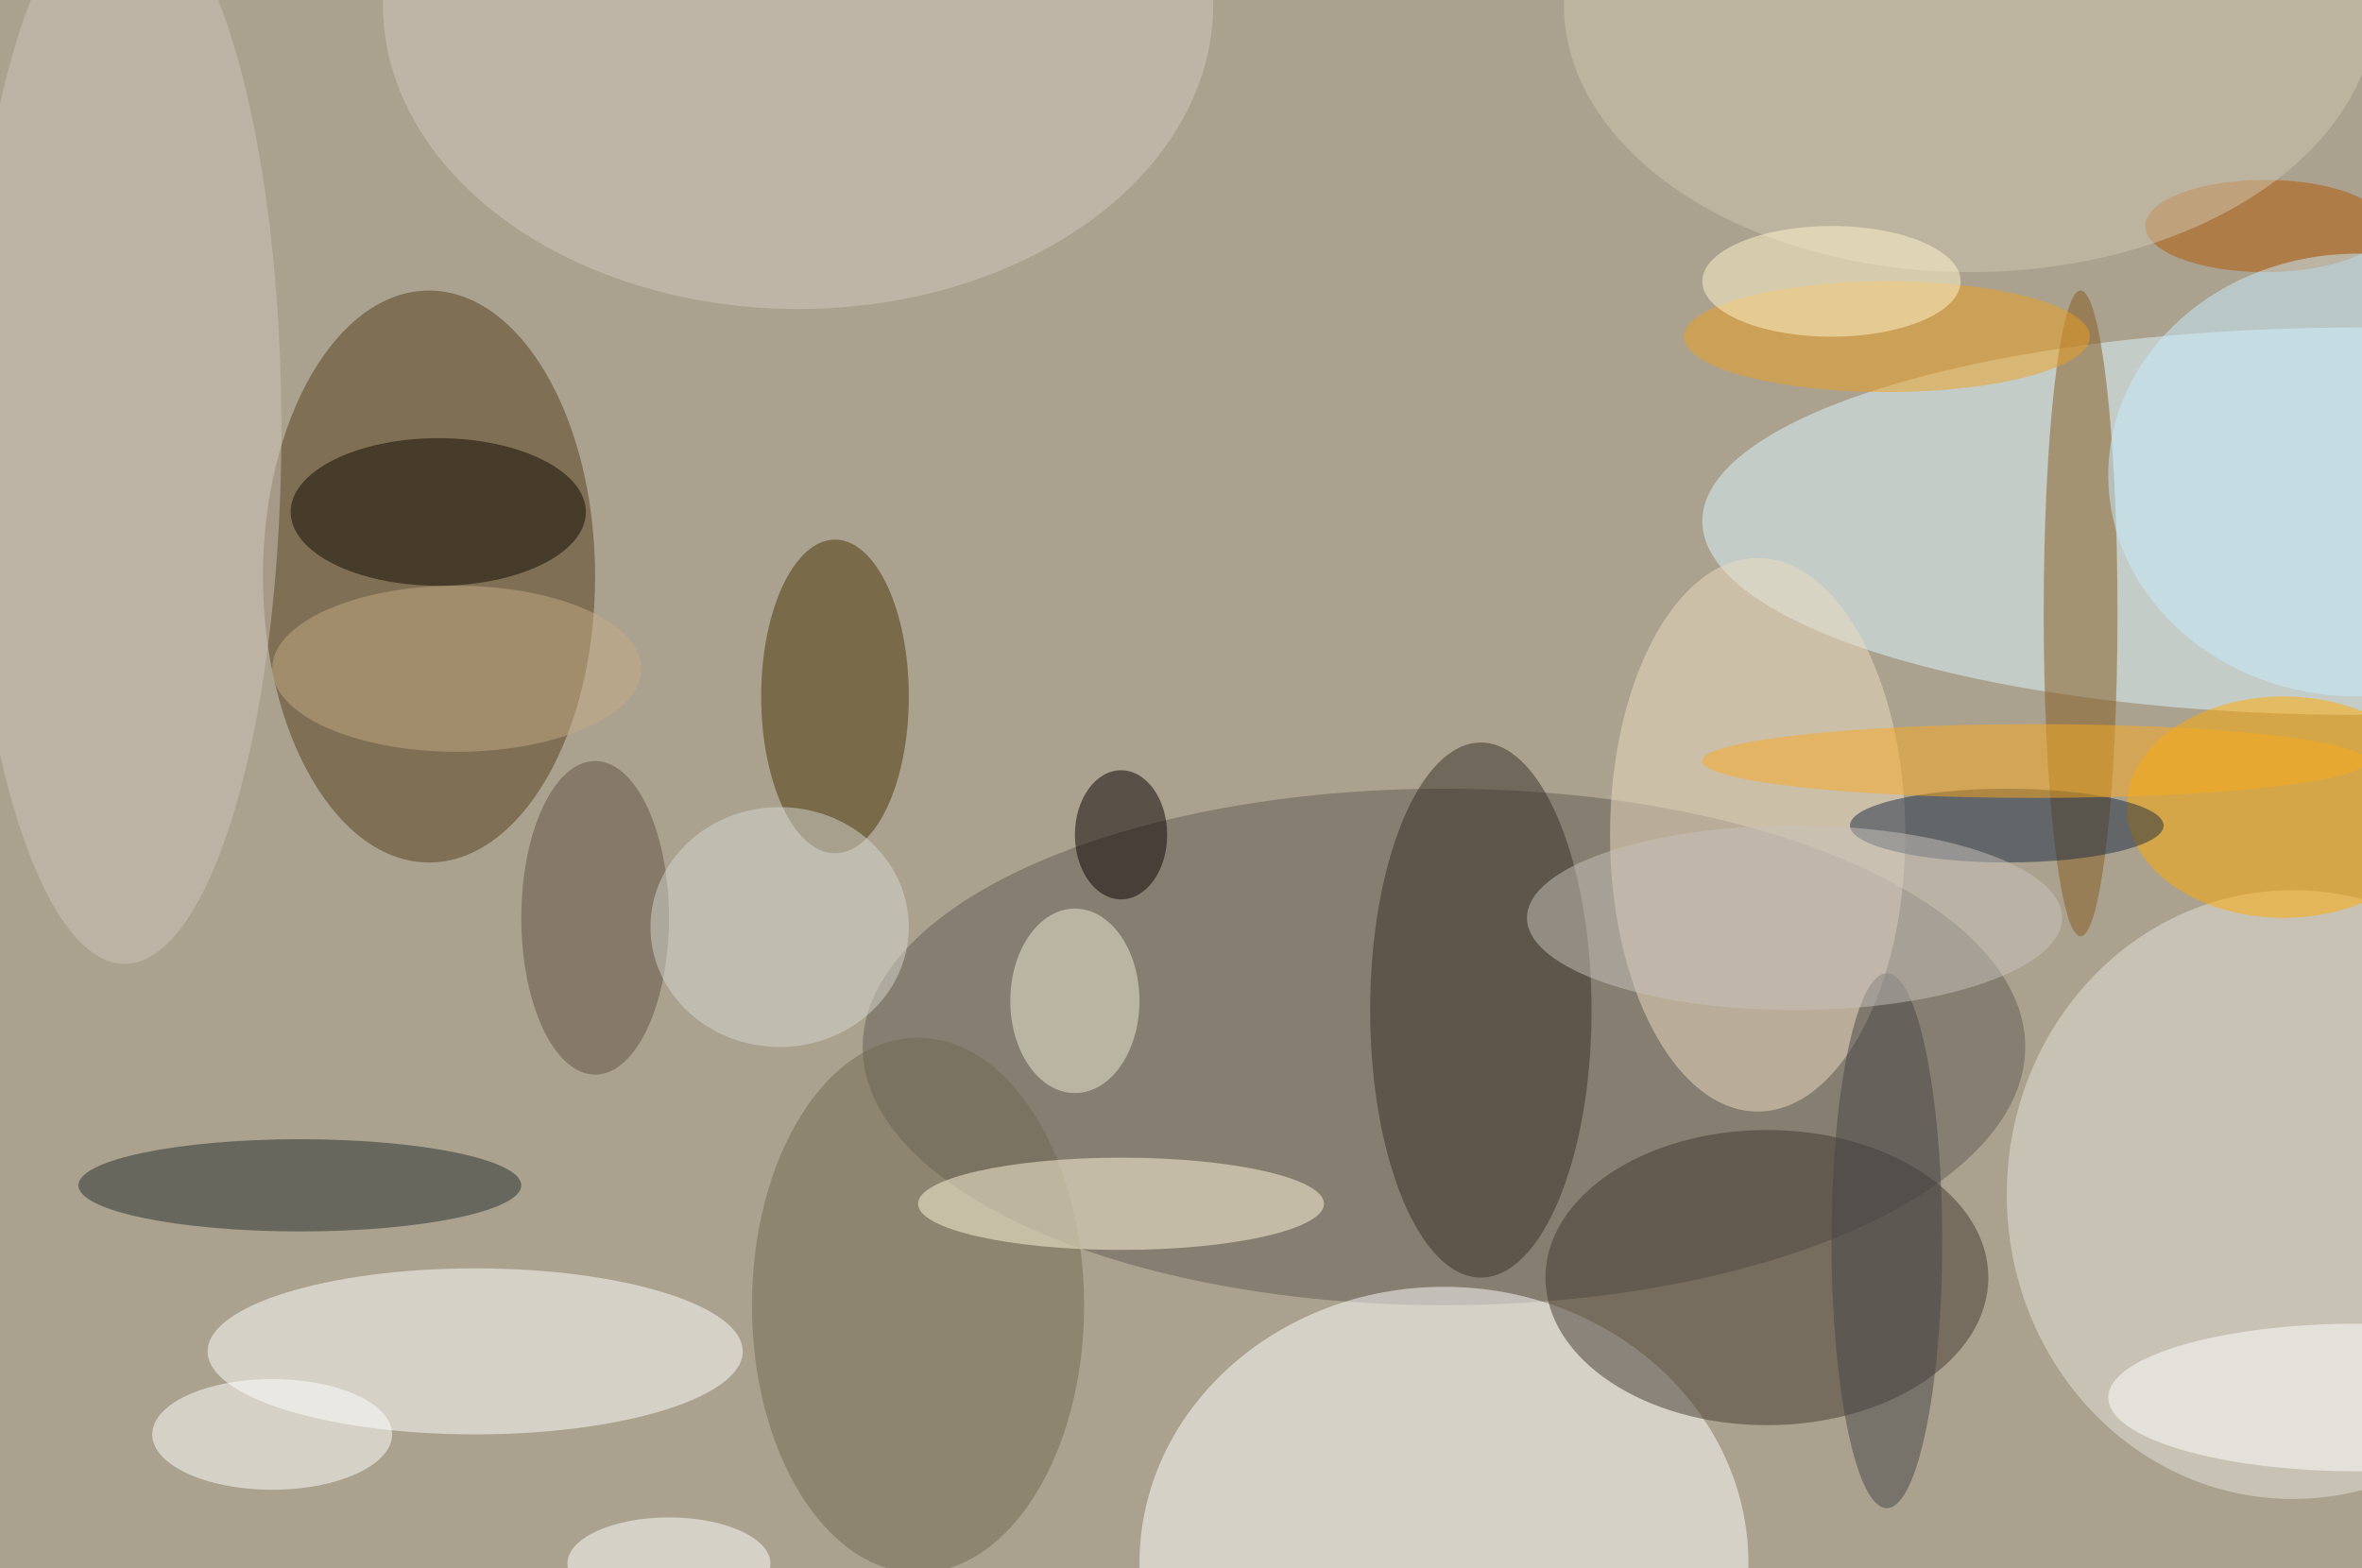
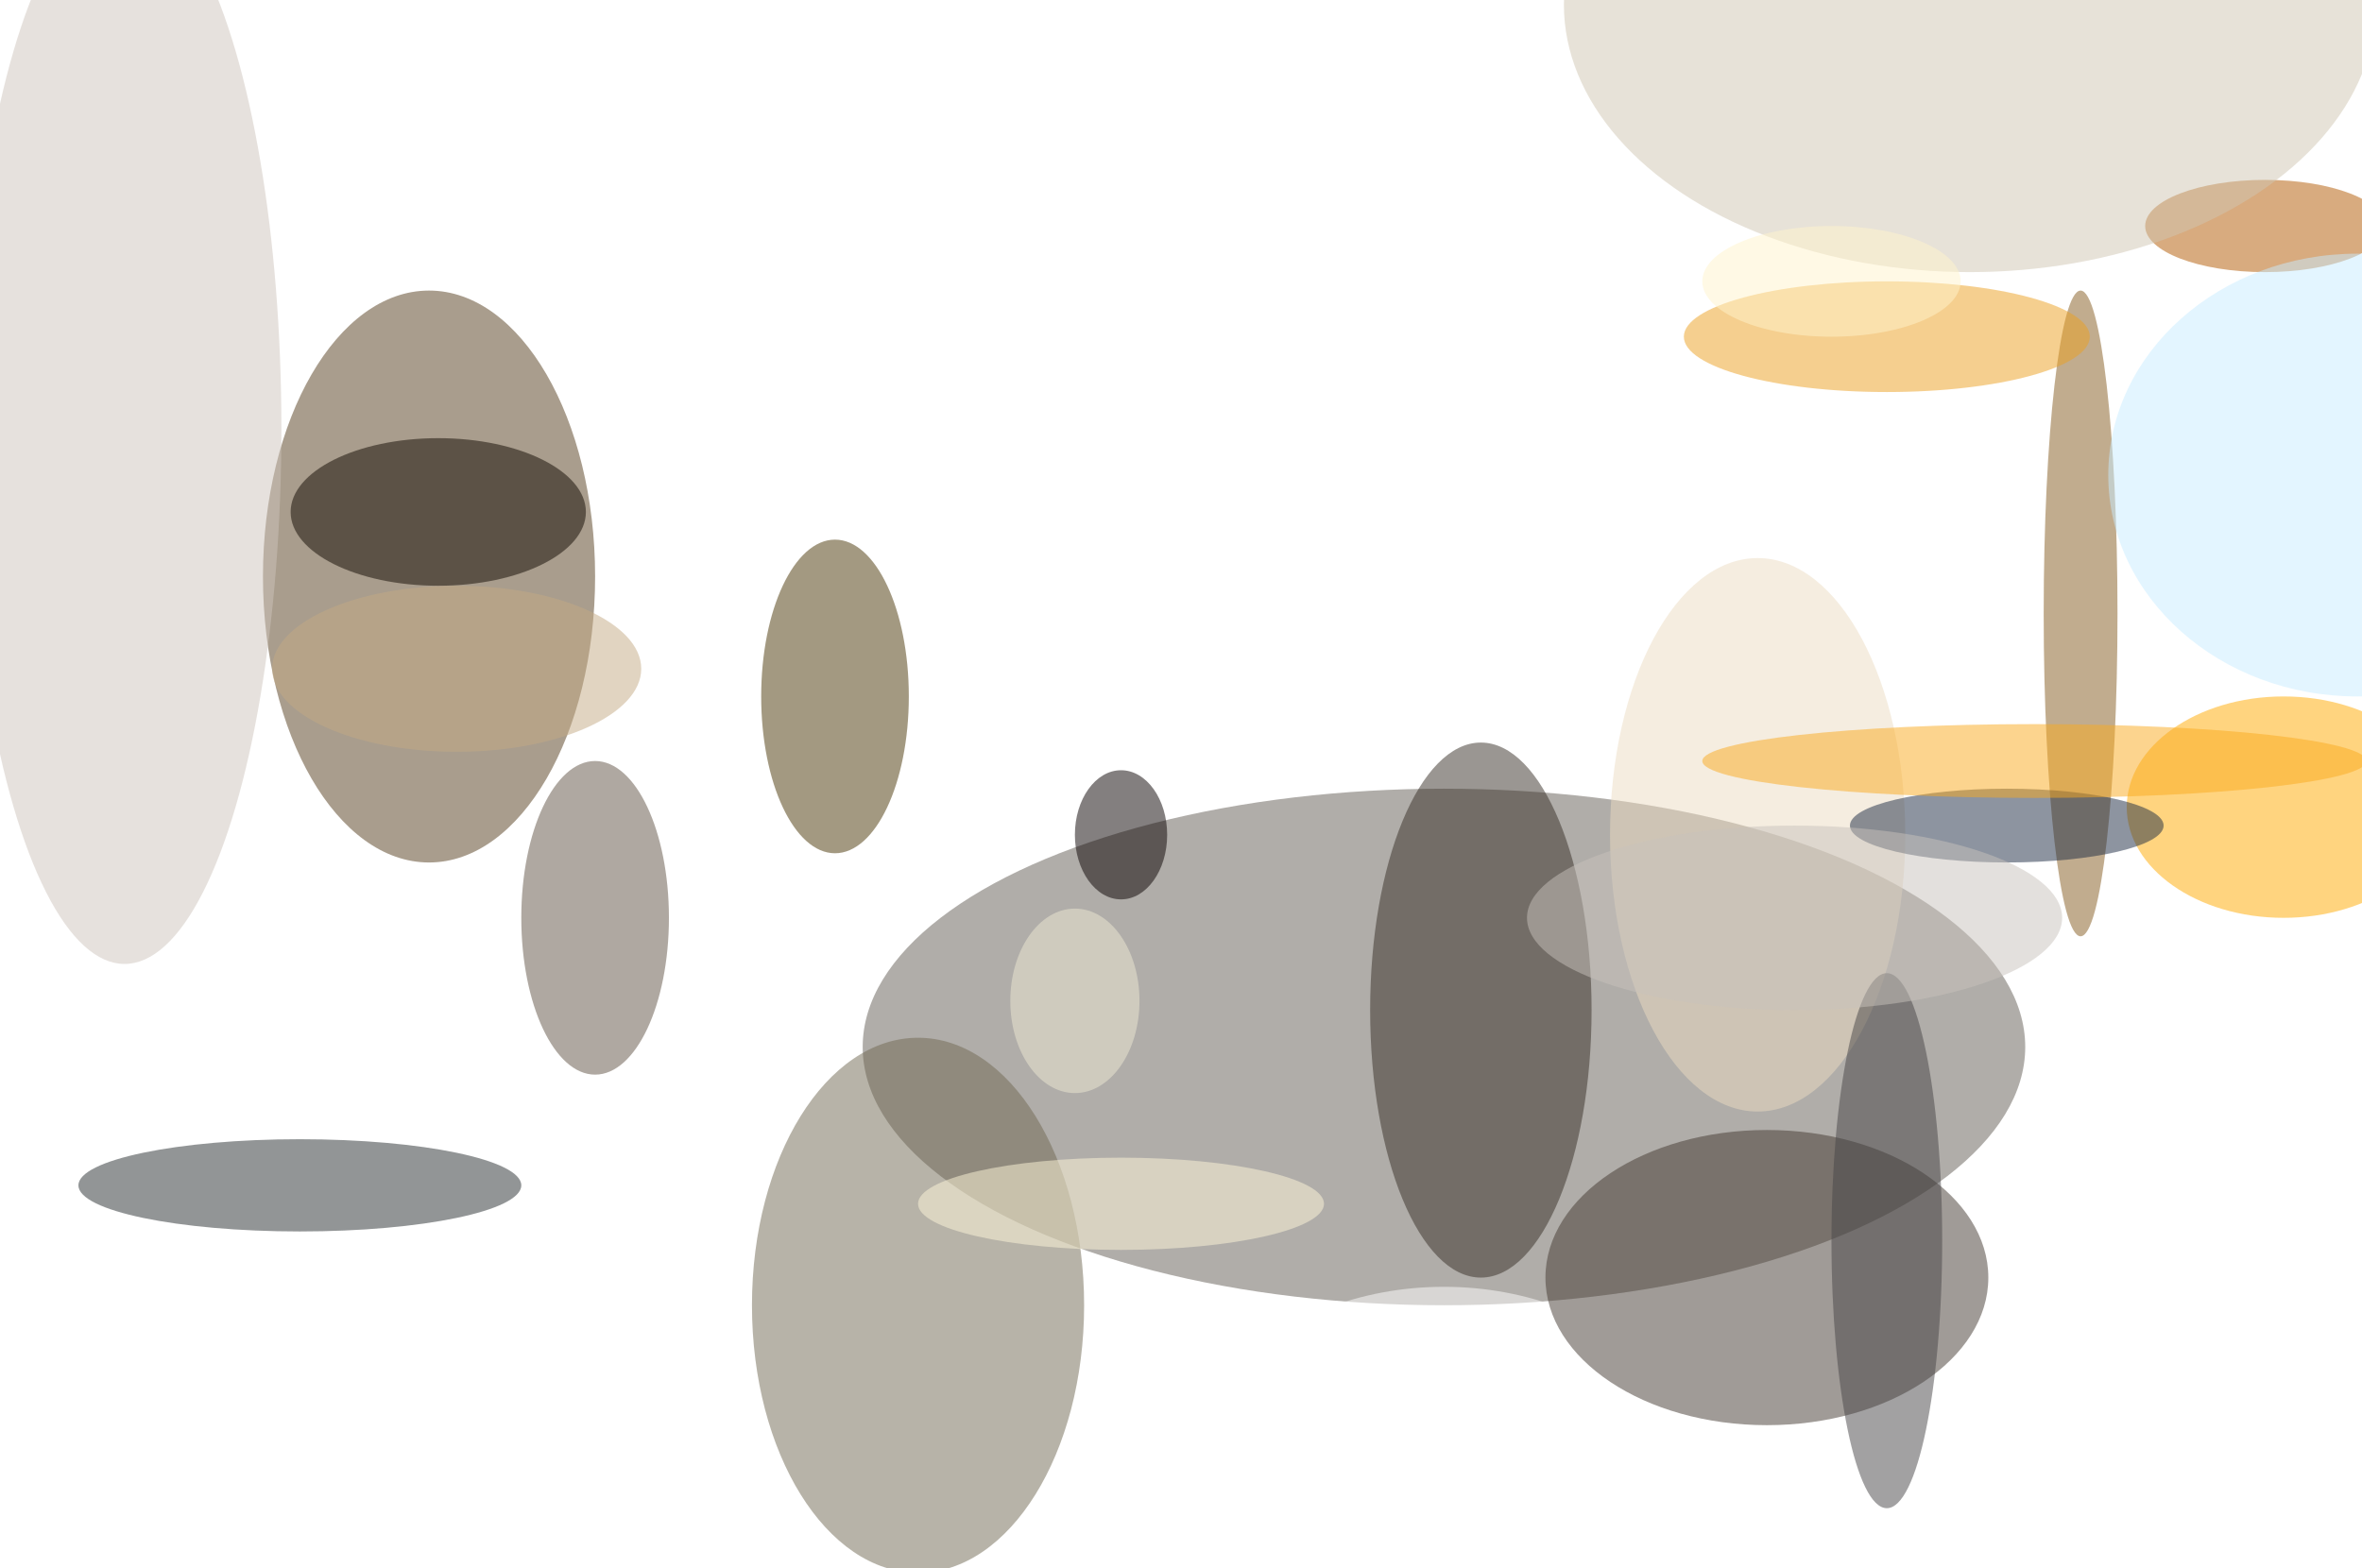
<svg xmlns="http://www.w3.org/2000/svg" width="1024" height="680">
-   <path fill="#aaa28e" d="M0 0h1024v680H0z" />
+   <path fill="#aaa28e" d="M0 0v680H0z" />
  <g fill-opacity=".502" transform="matrix(4 0 0 4 2 2)">
    <ellipse cx="156" cy="113" fill="#635c55" rx="63" ry="28" />
    <ellipse cx="46" cy="62" fill="#543c1c" rx="18" ry="31" />
-     <ellipse cx="255" cy="56" fill="#ddf6ff" rx="71" ry="21" />
    <ellipse cx="156" cy="169" fill="#fff" rx="33" ry="30" />
    <ellipse cx="191" cy="138" fill="#423931" rx="24" ry="16" />
    <ellipse cx="190" cy="90" fill="#ebdcc1" rx="16" ry="30" />
-     <ellipse cx="248" cy="129" fill="#e5e2db" rx="31" ry="33" />
    <ellipse cx="51" cy="146" fill="#fff" rx="29" ry="9" />
    <ellipse cx="247" cy="87" fill="#fa0" rx="17" ry="12" />
    <ellipse cx="160" cy="109" fill="#372e27" rx="12" ry="29" />
    <ellipse cx="90" cy="75" fill="#493505" rx="8" ry="17" />
    <ellipse cx="99" cy="141" fill="#716853" rx="18" ry="29" />
    <ellipse cx="32" cy="128" fill="#272c2f" rx="24" ry="5" />
    <ellipse cx="121" cy="130" fill="#fff8d9" rx="22" ry="5" />
-     <ellipse cx="86" fill="#d2c8bd" rx="45" ry="33" />
    <ellipse cx="225" cy="66" fill="#835b1f" rx="4" ry="35" />
    <ellipse cx="13" cy="46" fill="#cdc4bc" rx="17" ry="58" />
    <ellipse cx="47" cy="55" fill="#110800" rx="16" ry="8" />
    <ellipse cx="217" cy="89" fill="#1c2a42" rx="17" ry="4" />
    <ellipse cx="245" cy="24" fill="#b15900" rx="13" ry="5" />
    <ellipse cx="213" fill="#d0c5b2" rx="44" ry="29" />
    <ellipse cx="29" cy="155" fill="#fff" rx="13" ry="6" />
    <ellipse cx="255" cy="51" fill="#c8ebff" rx="27" ry="24" />
    <ellipse cx="64" cy="99" fill="#605344" rx="8" ry="17" />
    <ellipse cx="116" cy="108" fill="#eee9d4" rx="7" ry="10" />
    <ellipse cx="255" cy="151" fill="#fff" rx="27" ry="8" />
    <ellipse cx="121" cy="90" fill="#080000" rx="5" ry="7" />
    <ellipse cx="204" cy="36" fill="#eb9f20" rx="22" ry="6" />
    <ellipse cx="220" cy="82" fill="#f9aa1f" rx="36" ry="4" />
    <ellipse cx="204" cy="134" fill="#464446" rx="6" ry="29" />
-     <ellipse cx="84" cy="100" fill="#d6d6d0" rx="14" ry="13" />
    <ellipse cx="49" cy="72" fill="#c4a983" rx="20" ry="9" />
    <ellipse cx="194" cy="99" fill="#c8c2bb" rx="29" ry="10" />
    <ellipse cx="198" cy="30" fill="#fff4cb" rx="14" ry="6" />
    <ellipse cx="72" cy="169" fill="#fff" rx="11" ry="5" />
  </g>
</svg>